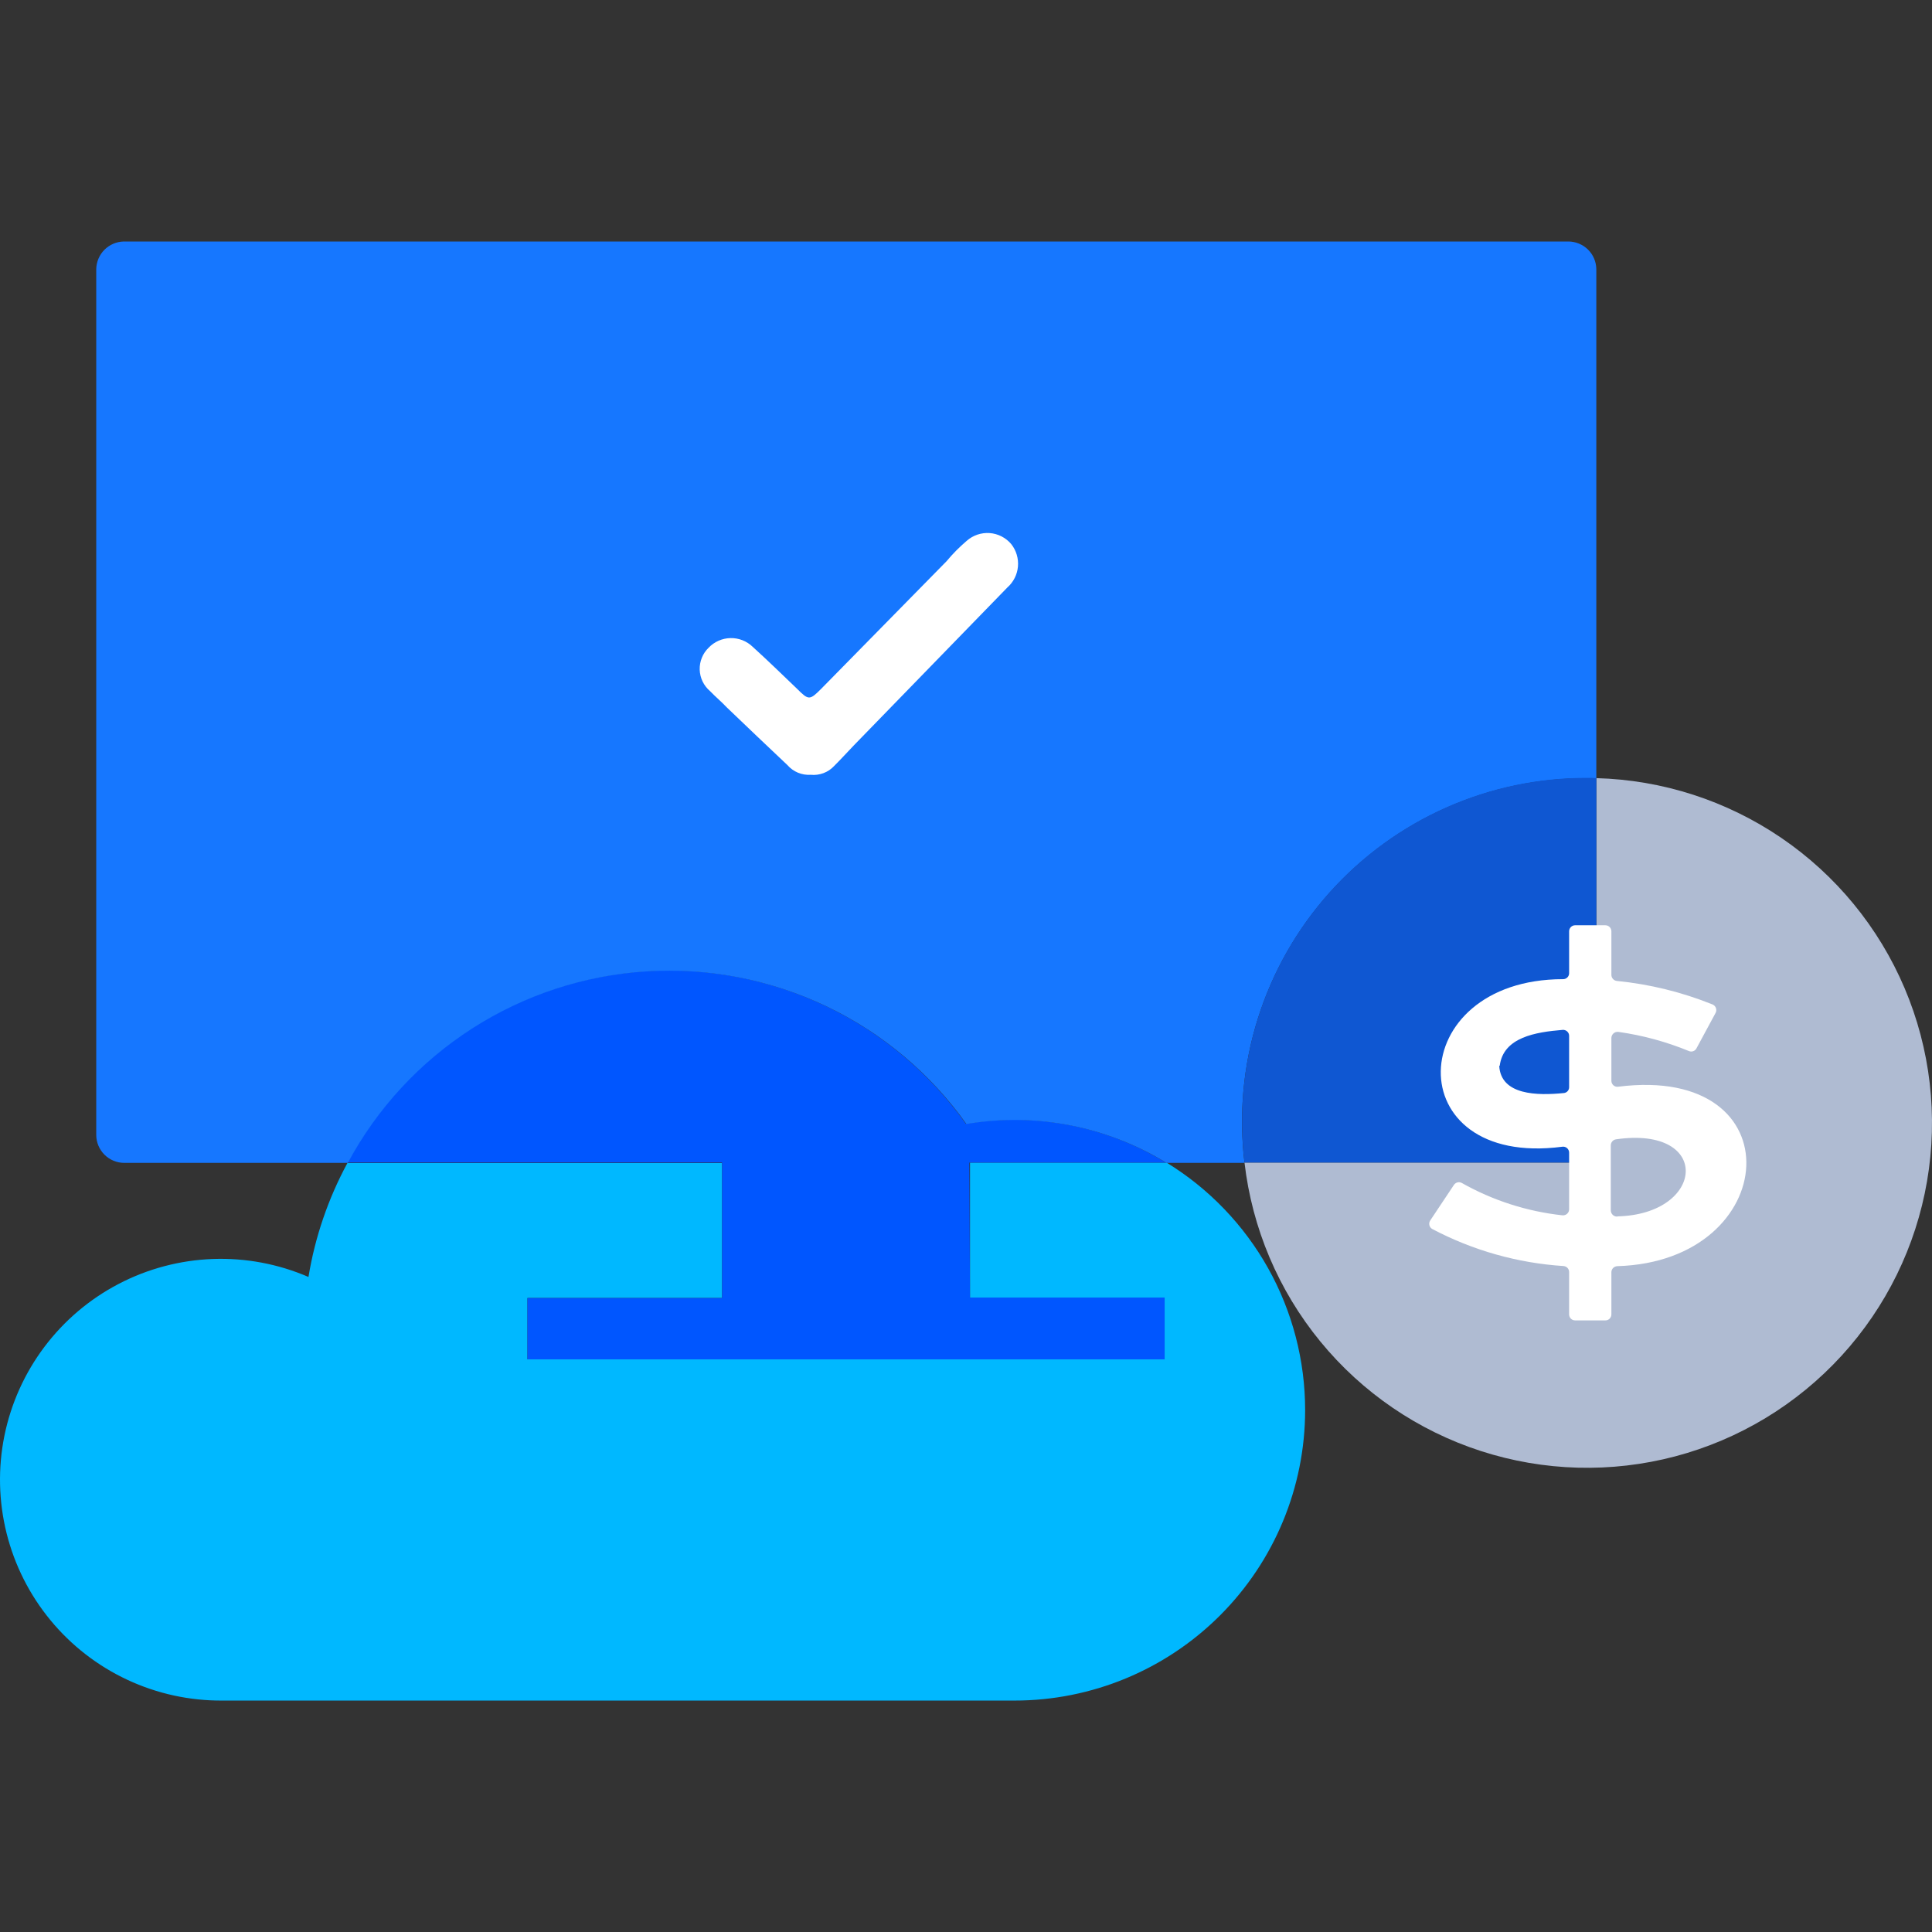
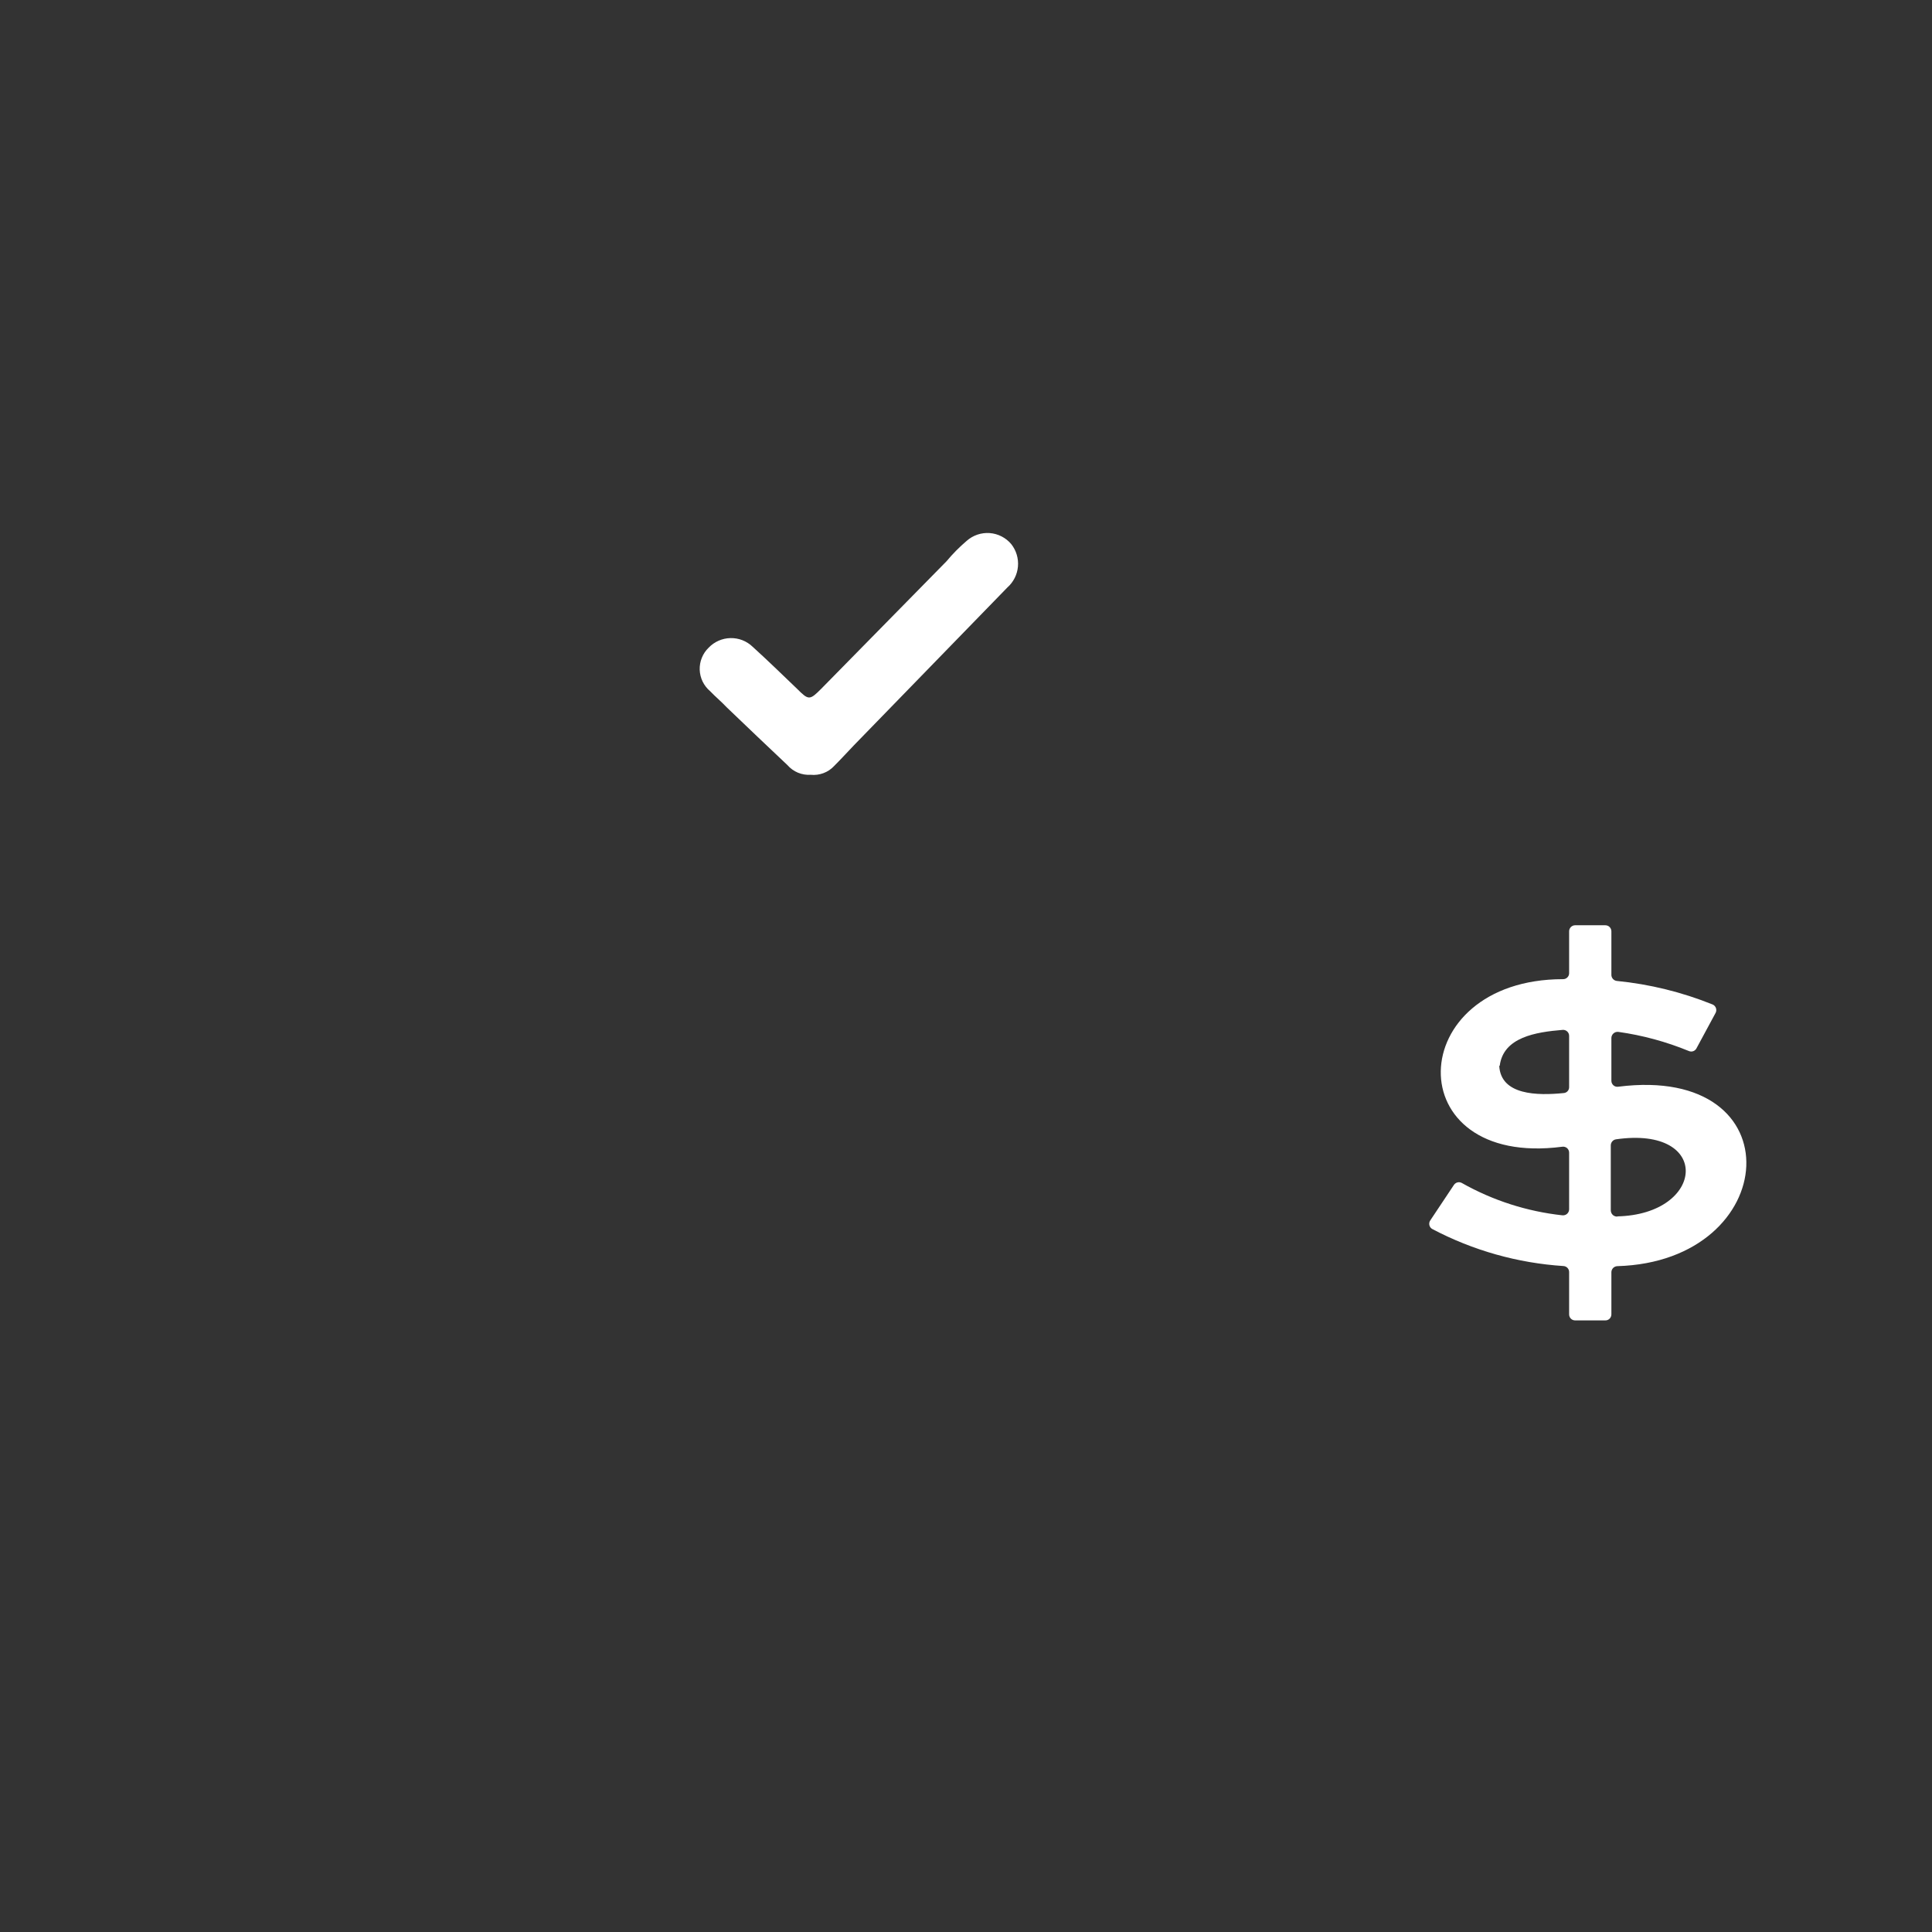
<svg xmlns="http://www.w3.org/2000/svg" width="80" height="80" viewBox="0 0 80 80" fill="none">
  <rect x="0" y="0" width="80" height="80" fill="#333333" stroke="none" />
  <g clip-path="url(#clip0_141_6075)">
-     <path d="M54.043 58.396C54.04 61.586 52.77 64.643 50.513 66.897C48.256 69.151 45.198 70.417 42.008 70.417H9.216C7.855 70.427 6.509 70.134 5.276 69.558C4.042 68.982 2.953 68.138 2.088 67.087C1.222 66.037 0.602 64.806 0.272 63.486C-0.057 62.165 -0.088 60.788 0.182 59.454C0.453 58.12 1.018 56.863 1.836 55.775C2.654 54.687 3.704 53.795 4.911 53.165C6.117 52.535 7.449 52.182 8.809 52.132C10.169 52.082 11.524 52.336 12.773 52.876C13.044 51.225 13.589 49.631 14.386 48.159H29.9V53.748H21.841V56.286H48.225V53.748H40.166V48.14H48.304C50.058 49.215 51.508 50.723 52.513 52.519C53.517 54.315 54.044 56.338 54.043 58.396Z" fill="#00B8FF" />
-     <path d="M40.165 53.73H48.225V56.287H21.84V53.749H29.899V48.141H14.38C15.596 45.877 17.369 43.961 19.532 42.574C21.695 41.187 24.176 40.374 26.74 40.214C29.305 40.052 31.868 40.548 34.187 41.654C36.506 42.76 38.506 44.439 39.995 46.533C42.859 46.05 45.802 46.621 48.278 48.141H40.141L40.165 53.73Z" fill="#0056FF" />
-     <path d="M66.1 11.14V32.224H65.774C63.752 32.207 61.75 32.621 59.901 33.44C58.052 34.257 56.399 35.46 55.051 36.967C53.703 38.475 52.692 40.251 52.085 42.18C51.478 44.109 51.289 46.145 51.532 48.152H48.301C45.825 46.632 42.882 46.061 40.017 46.544C38.528 44.45 36.529 42.771 34.21 41.665C31.891 40.56 29.327 40.063 26.763 40.225C24.198 40.385 21.718 41.198 19.555 42.585C17.392 43.972 15.619 45.888 14.403 48.152H5.145C4.837 48.152 4.543 48.03 4.325 47.812C4.108 47.595 3.985 47.3 3.985 46.992V11.14C3.992 10.841 4.113 10.555 4.324 10.343C4.536 10.13 4.821 10.008 5.121 10H64.94C65.245 10 65.537 10.12 65.754 10.333C65.971 10.546 66.095 10.836 66.1 11.14Z" fill="#1677FF" />
-     <path d="M66.101 32.221V46.98C66.101 47.132 66.072 47.283 66.014 47.424C65.956 47.565 65.871 47.694 65.763 47.801C65.655 47.909 65.527 47.995 65.386 48.052C65.245 48.11 65.094 48.14 64.942 48.139H51.532C51.847 50.859 52.937 53.432 54.673 55.55C56.409 57.668 58.717 59.242 61.322 60.085C63.927 60.928 66.72 61.004 69.367 60.305C72.015 59.605 74.405 58.159 76.254 56.139C78.103 54.119 79.332 51.61 79.795 48.911C80.257 46.212 79.935 43.437 78.865 40.917C77.795 38.396 76.023 36.236 73.76 34.695C71.497 33.153 68.838 32.294 66.101 32.221Z" fill="#AFBBD2" />
-     <path d="M66.102 32.221V46.979C66.102 47.132 66.073 47.283 66.014 47.424C65.956 47.565 65.871 47.693 65.763 47.801C65.655 47.909 65.527 47.994 65.386 48.052C65.245 48.11 65.094 48.14 64.942 48.139H51.533C51.291 46.132 51.48 44.096 52.087 42.168C52.694 40.239 53.704 38.462 55.052 36.954C56.4 35.447 58.053 34.245 59.902 33.427C61.751 32.609 63.753 32.194 65.775 32.211C65.882 32.211 65.994 32.211 66.102 32.221Z" fill="#0F57D2" />
    <path d="M60.521 48.979C61.807 49.707 63.228 50.164 64.697 50.324C64.732 50.327 64.768 50.323 64.801 50.312C64.835 50.301 64.866 50.283 64.892 50.259C64.918 50.235 64.939 50.206 64.953 50.174C64.967 50.141 64.974 50.106 64.974 50.071V47.727C64.974 47.691 64.966 47.656 64.951 47.624C64.936 47.591 64.914 47.563 64.886 47.539C64.859 47.516 64.828 47.499 64.793 47.49C64.758 47.48 64.722 47.478 64.687 47.484C57.866 48.375 58.09 40.55 64.721 40.545C64.754 40.546 64.786 40.54 64.817 40.528C64.847 40.516 64.875 40.498 64.898 40.476C64.922 40.453 64.941 40.426 64.954 40.396C64.967 40.366 64.974 40.334 64.974 40.301V38.562C64.974 38.496 65.001 38.433 65.047 38.386C65.094 38.34 65.157 38.313 65.223 38.313H66.47C66.503 38.313 66.536 38.319 66.567 38.331C66.597 38.343 66.626 38.361 66.649 38.385C66.673 38.408 66.691 38.435 66.704 38.466C66.717 38.496 66.724 38.529 66.724 38.562V40.37C66.724 40.431 66.748 40.49 66.789 40.536C66.83 40.582 66.886 40.611 66.948 40.618C68.309 40.753 69.645 41.081 70.914 41.593C70.947 41.607 70.976 41.627 71 41.653C71.024 41.679 71.043 41.71 71.054 41.743C71.065 41.777 71.07 41.812 71.067 41.848C71.064 41.883 71.053 41.917 71.036 41.948L70.247 43.41C70.218 43.465 70.17 43.507 70.113 43.527C70.055 43.548 69.991 43.546 69.935 43.522C68.997 43.136 68.015 42.869 67.011 42.728C66.975 42.724 66.939 42.727 66.904 42.738C66.87 42.749 66.838 42.767 66.811 42.791C66.784 42.815 66.762 42.844 66.747 42.877C66.732 42.91 66.724 42.945 66.724 42.981V44.755C66.724 44.791 66.732 44.826 66.747 44.858C66.762 44.891 66.784 44.919 66.811 44.943C66.839 44.966 66.871 44.983 66.905 44.993C66.94 45.002 66.976 45.004 67.011 44.998C74.388 44.063 73.779 52.234 66.967 52.429C66.903 52.432 66.841 52.459 66.796 52.505C66.751 52.551 66.725 52.613 66.724 52.678V54.427C66.724 54.46 66.717 54.493 66.704 54.523C66.691 54.554 66.673 54.581 66.649 54.605C66.626 54.627 66.597 54.646 66.567 54.658C66.536 54.67 66.503 54.676 66.47 54.675H65.223C65.157 54.675 65.094 54.649 65.047 54.603C65.001 54.556 64.974 54.493 64.974 54.427V52.673C64.974 52.609 64.95 52.548 64.907 52.502C64.864 52.456 64.804 52.428 64.74 52.424C62.844 52.301 60.994 51.779 59.313 50.894C59.281 50.878 59.255 50.855 59.233 50.827C59.212 50.8 59.196 50.768 59.188 50.734C59.18 50.7 59.179 50.664 59.185 50.63C59.191 50.595 59.205 50.562 59.225 50.534L60.199 49.072C60.232 49.019 60.283 48.981 60.342 48.963C60.402 48.946 60.465 48.952 60.521 48.979ZM62.08 44.131C62.144 45.359 63.673 45.369 64.75 45.261C64.812 45.257 64.87 45.228 64.912 45.182C64.953 45.136 64.976 45.075 64.974 45.013V42.893C64.974 42.859 64.968 42.825 64.954 42.794C64.94 42.762 64.92 42.734 64.895 42.711C64.87 42.688 64.84 42.669 64.807 42.658C64.775 42.647 64.741 42.642 64.706 42.645C63.596 42.737 62.246 42.947 62.1 44.136L62.08 44.131ZM66.953 50.368C70.617 50.295 70.9 46.602 66.914 47.177C66.854 47.186 66.8 47.216 66.761 47.262C66.722 47.307 66.7 47.365 66.699 47.425V50.115C66.699 50.152 66.707 50.189 66.722 50.223C66.737 50.258 66.76 50.288 66.788 50.313C66.816 50.337 66.85 50.355 66.886 50.366C66.922 50.376 66.959 50.379 66.996 50.373L66.953 50.368ZM33.568 32.082C33.747 32.101 33.928 32.077 34.098 32.014C34.267 31.951 34.419 31.849 34.542 31.716C34.825 31.434 35.088 31.142 35.366 30.854L41.714 24.325C41.965 24.103 42.121 23.794 42.151 23.461C42.181 23.127 42.082 22.795 41.875 22.532C41.764 22.399 41.628 22.291 41.474 22.212C41.321 22.133 41.153 22.086 40.98 22.073C40.809 22.061 40.636 22.083 40.472 22.138C40.308 22.194 40.158 22.281 40.029 22.395C39.727 22.652 39.448 22.934 39.195 23.239C37.467 24.999 35.739 26.758 34.011 28.515C33.524 29.003 33.485 29.003 32.998 28.515C32.388 27.931 31.789 27.346 31.165 26.781C31.044 26.664 30.899 26.571 30.741 26.509C30.584 26.448 30.416 26.418 30.246 26.422C30.077 26.425 29.91 26.463 29.755 26.531C29.6 26.599 29.46 26.697 29.343 26.82C29.221 26.937 29.125 27.079 29.062 27.237C28.998 27.394 28.968 27.562 28.973 27.732C28.979 27.901 29.02 28.067 29.093 28.22C29.168 28.372 29.272 28.508 29.402 28.618C29.626 28.852 29.889 29.071 30.098 29.295C30.936 30.094 31.765 30.893 32.608 31.683C32.726 31.819 32.874 31.925 33.041 31.995C33.207 32.064 33.388 32.094 33.568 32.082Z" fill="white" />
  </g>
  <defs>
    <clipPath id="clip0_141_6075">
      <rect width="80" height="80" fill="white" />
    </clipPath>
  </defs>
</svg>